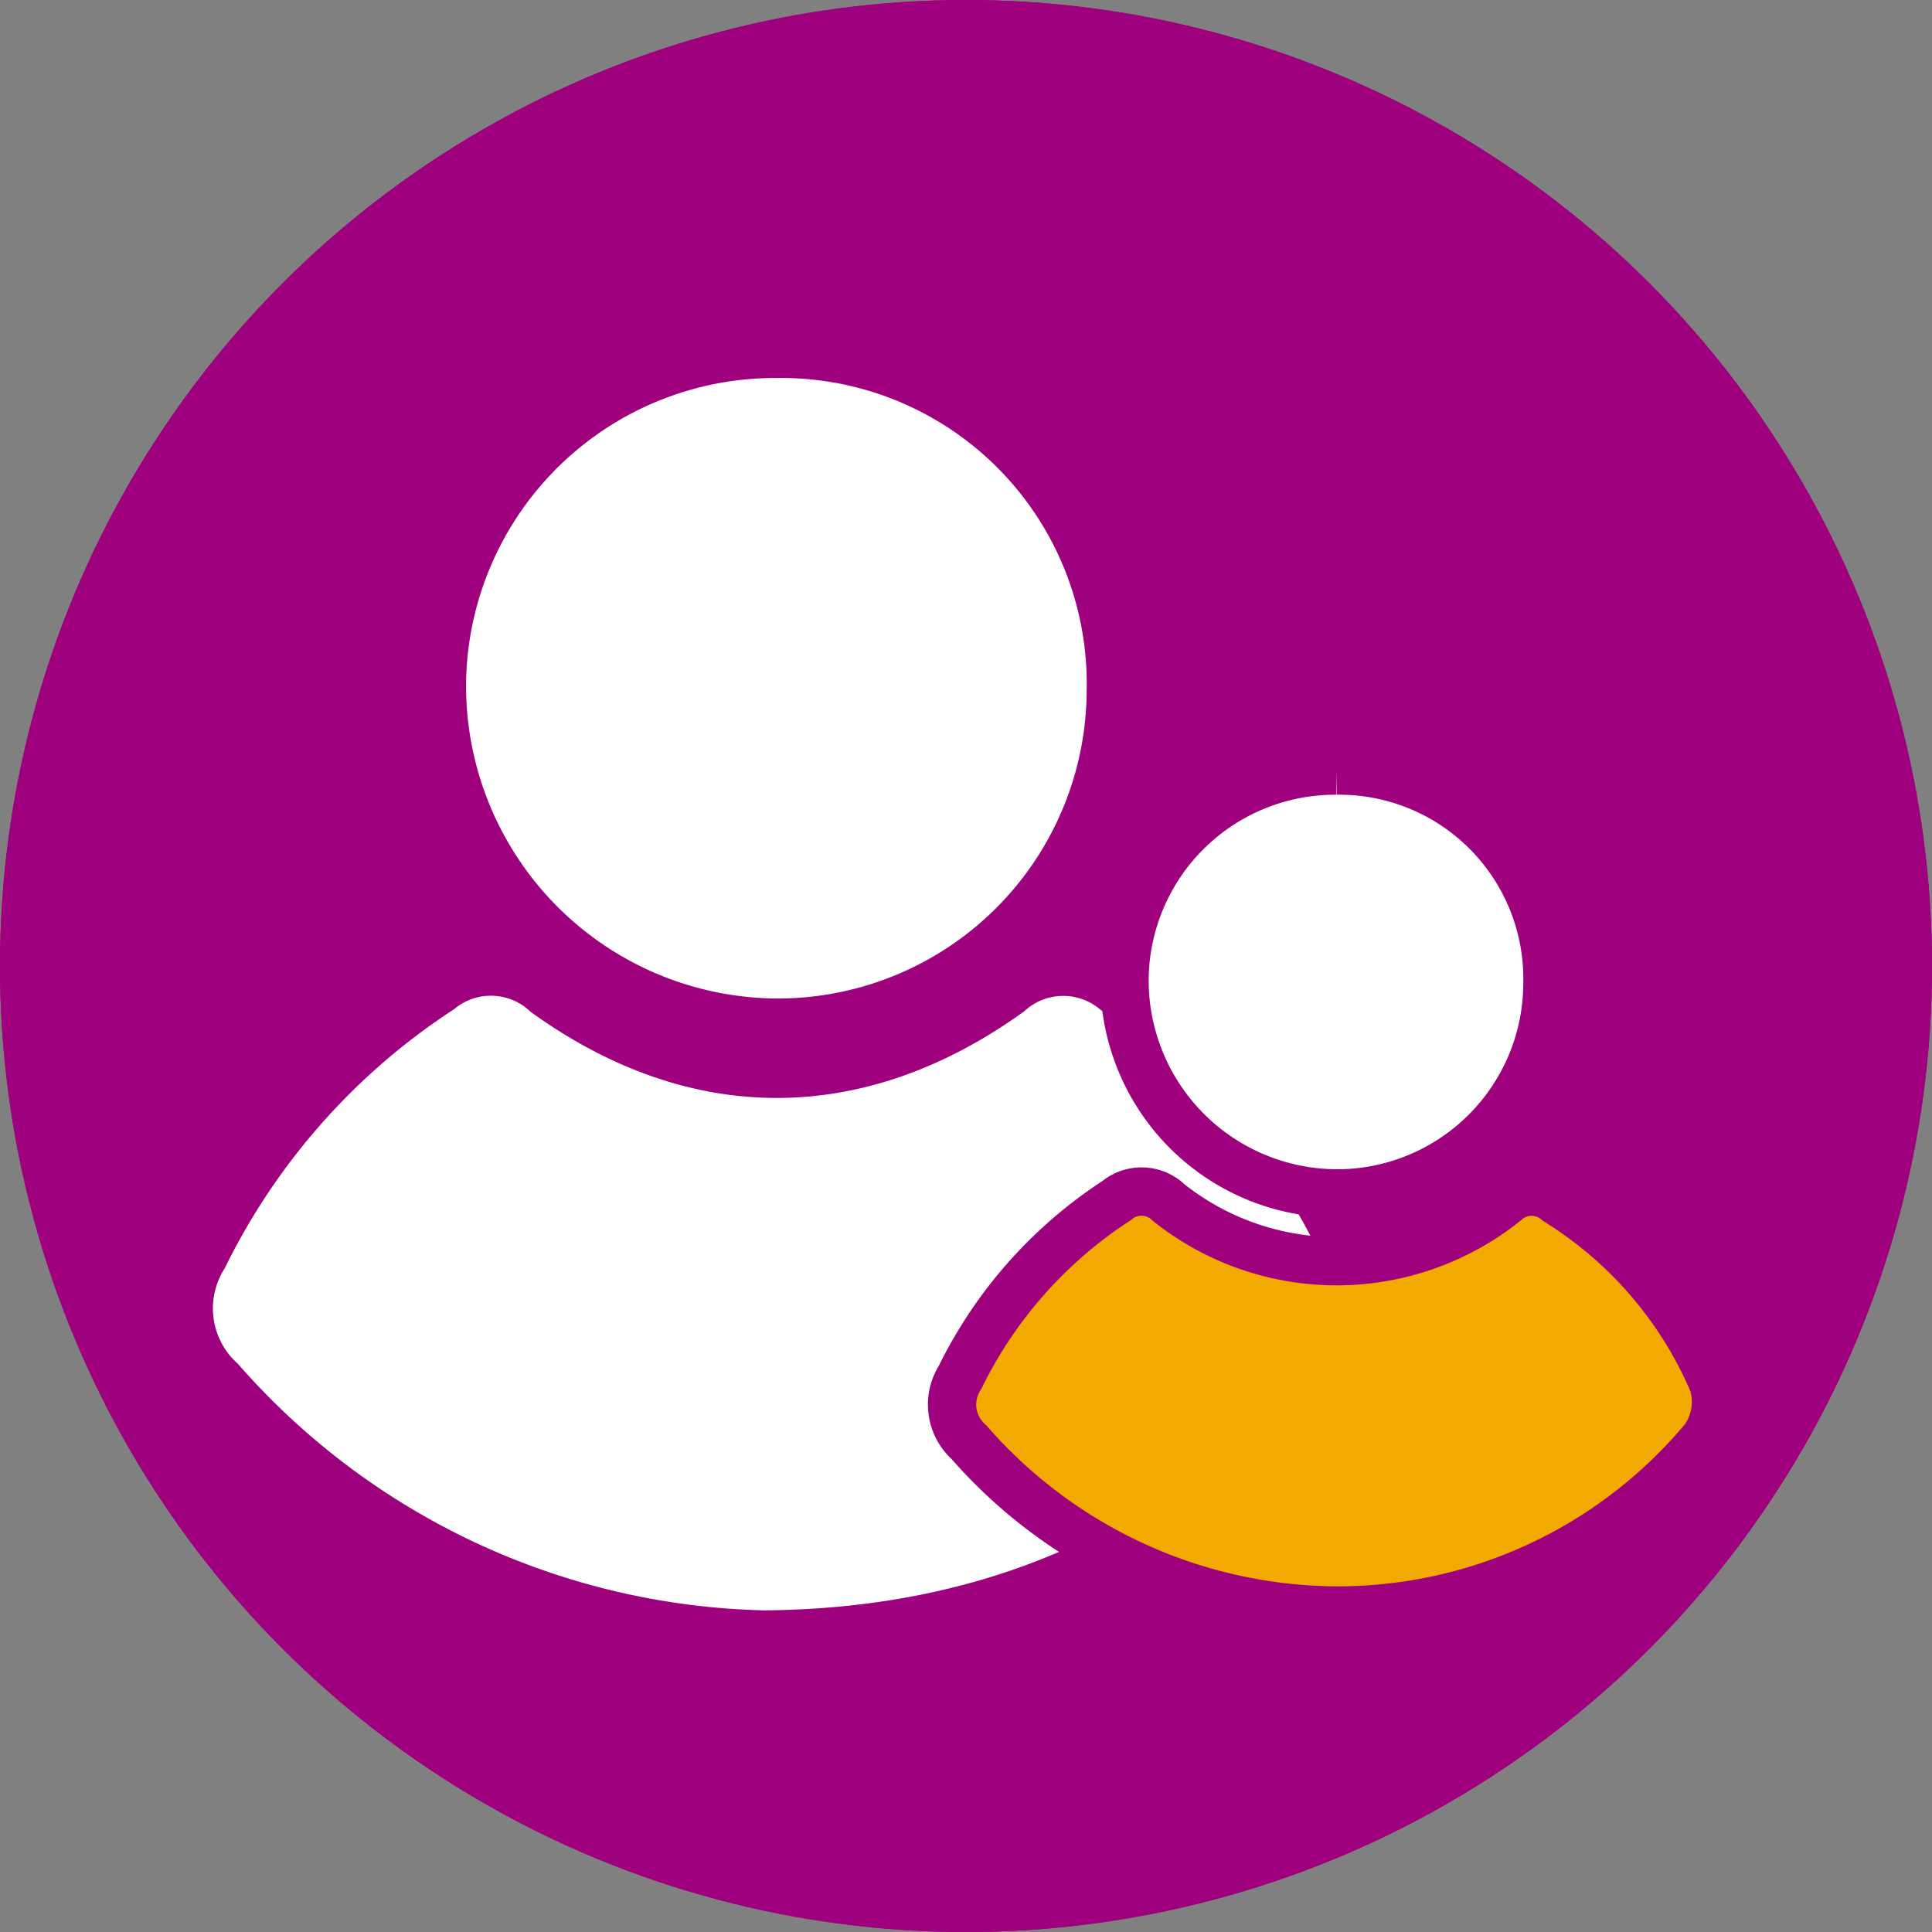
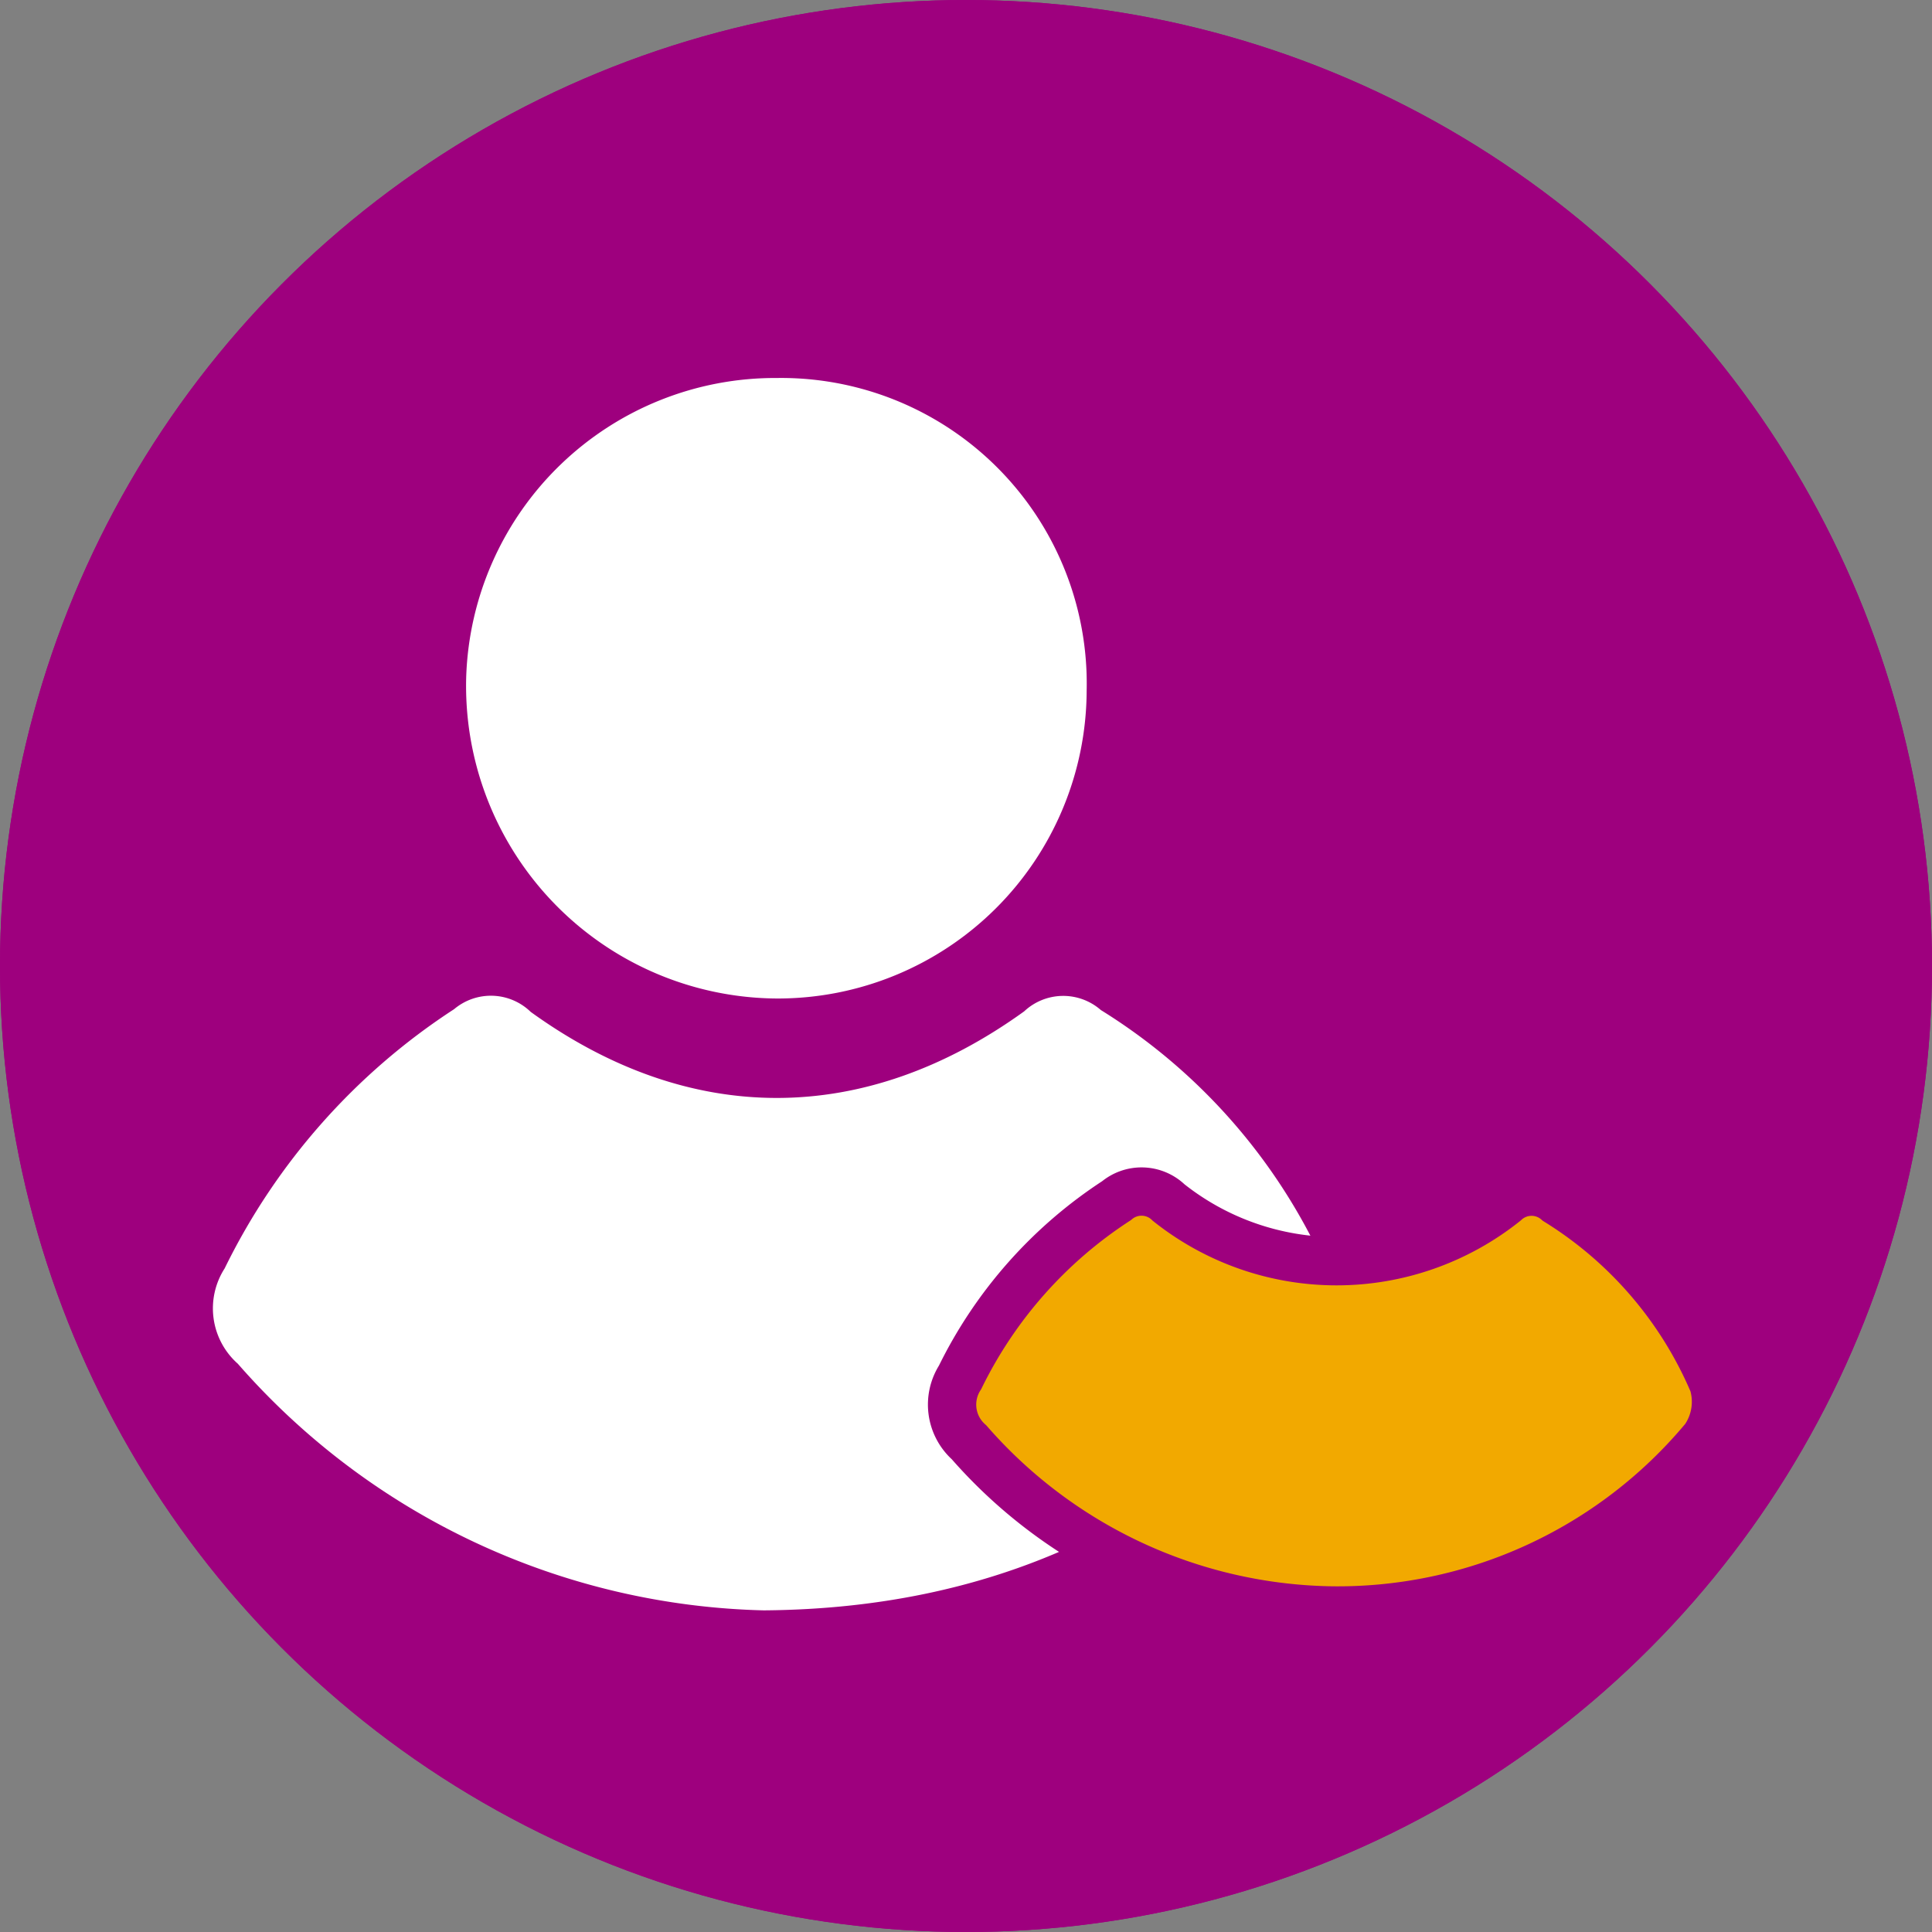
<svg xmlns="http://www.w3.org/2000/svg" width="80" height="80" viewBox="0 0 80 80">
  <rect x="0" y="0" width="80" height="80" fill="#808080" stroke="none" />
  <g id="Group_6240" data-name="Group 6240" transform="translate(0 -2033)">
    <g id="Group_6230" data-name="Group 6230" transform="translate(0 2033)">
      <g id="Group_5832" data-name="Group 5832">
        <g id="Ellipse_11" data-name="Ellipse 11" fill="#9e007e" stroke="#9e007e" stroke-width="1">
          <circle cx="40" cy="40" r="40" stroke="none" />
          <circle cx="40" cy="40" r="39.5" fill="none" />
        </g>
      </g>
      <g id="Group_5840" data-name="Group 5840" transform="translate(8.822 15.652)">
        <path id="Path_10361" data-name="Path 10361" d="M714.223,407.644a29.862,29.862,0,0,1-21.838-10.214,3.062,3.062,0,0,1-.544-3.948,26.9,26.9,0,0,1,9.5-10.733,2.364,2.364,0,0,1,3.173.113c6.584,4.756,13.812,4.752,20.434-.024a2.364,2.364,0,0,1,3.174-.053,24.1,24.1,0,0,1,9.483,11.051,3.916,3.916,0,0,1-.528,3.356c-5.96,7-13.652,10.371-22.857,10.45" transform="translate(-691.36 -356.613)" fill="#fff" />
        <path id="Path_10362" data-name="Path 10362" d="M722.974,336.427A12.655,12.655,0,0,1,735.8,349.379a12.791,12.791,0,0,1-12.813,12.742,12.947,12.947,0,0,1-12.879-13.3,12.8,12.8,0,0,1,12.87-12.394" transform="translate(-699.626 -336.427)" fill="#fff" />
      </g>
      <g id="Group_6231" data-name="Group 6231" transform="translate(39.427 31.908)">
        <path id="Path_10361-2" data-name="Path 10361" d="M706.94,399.536a20.349,20.349,0,0,1-14.881-6.96,2.087,2.087,0,0,1-.371-2.69,18.329,18.329,0,0,1,6.475-7.314,1.611,1.611,0,0,1,2.162.077,11.169,11.169,0,0,0,13.925-.016,1.611,1.611,0,0,1,2.163-.036,16.421,16.421,0,0,1,6.462,7.531,2.669,2.669,0,0,1-.36,2.287,19.752,19.752,0,0,1-15.576,7.121" transform="translate(-691.36 -364.761)" fill="#f2a900" stroke="#9e007e" stroke-width="2" />
-         <path id="Path_10362-2" data-name="Path 10362" d="M718.874,336.427a8.624,8.624,0,0,1,8.738,8.826,8.716,8.716,0,0,1-8.732,8.683,8.823,8.823,0,0,1-8.777-9.063,8.722,8.722,0,0,1,8.77-8.446" transform="translate(-702.963 -336.427)" fill="#fff" stroke="#9e007e" stroke-width="2" />
      </g>
    </g>
  </g>
</svg>